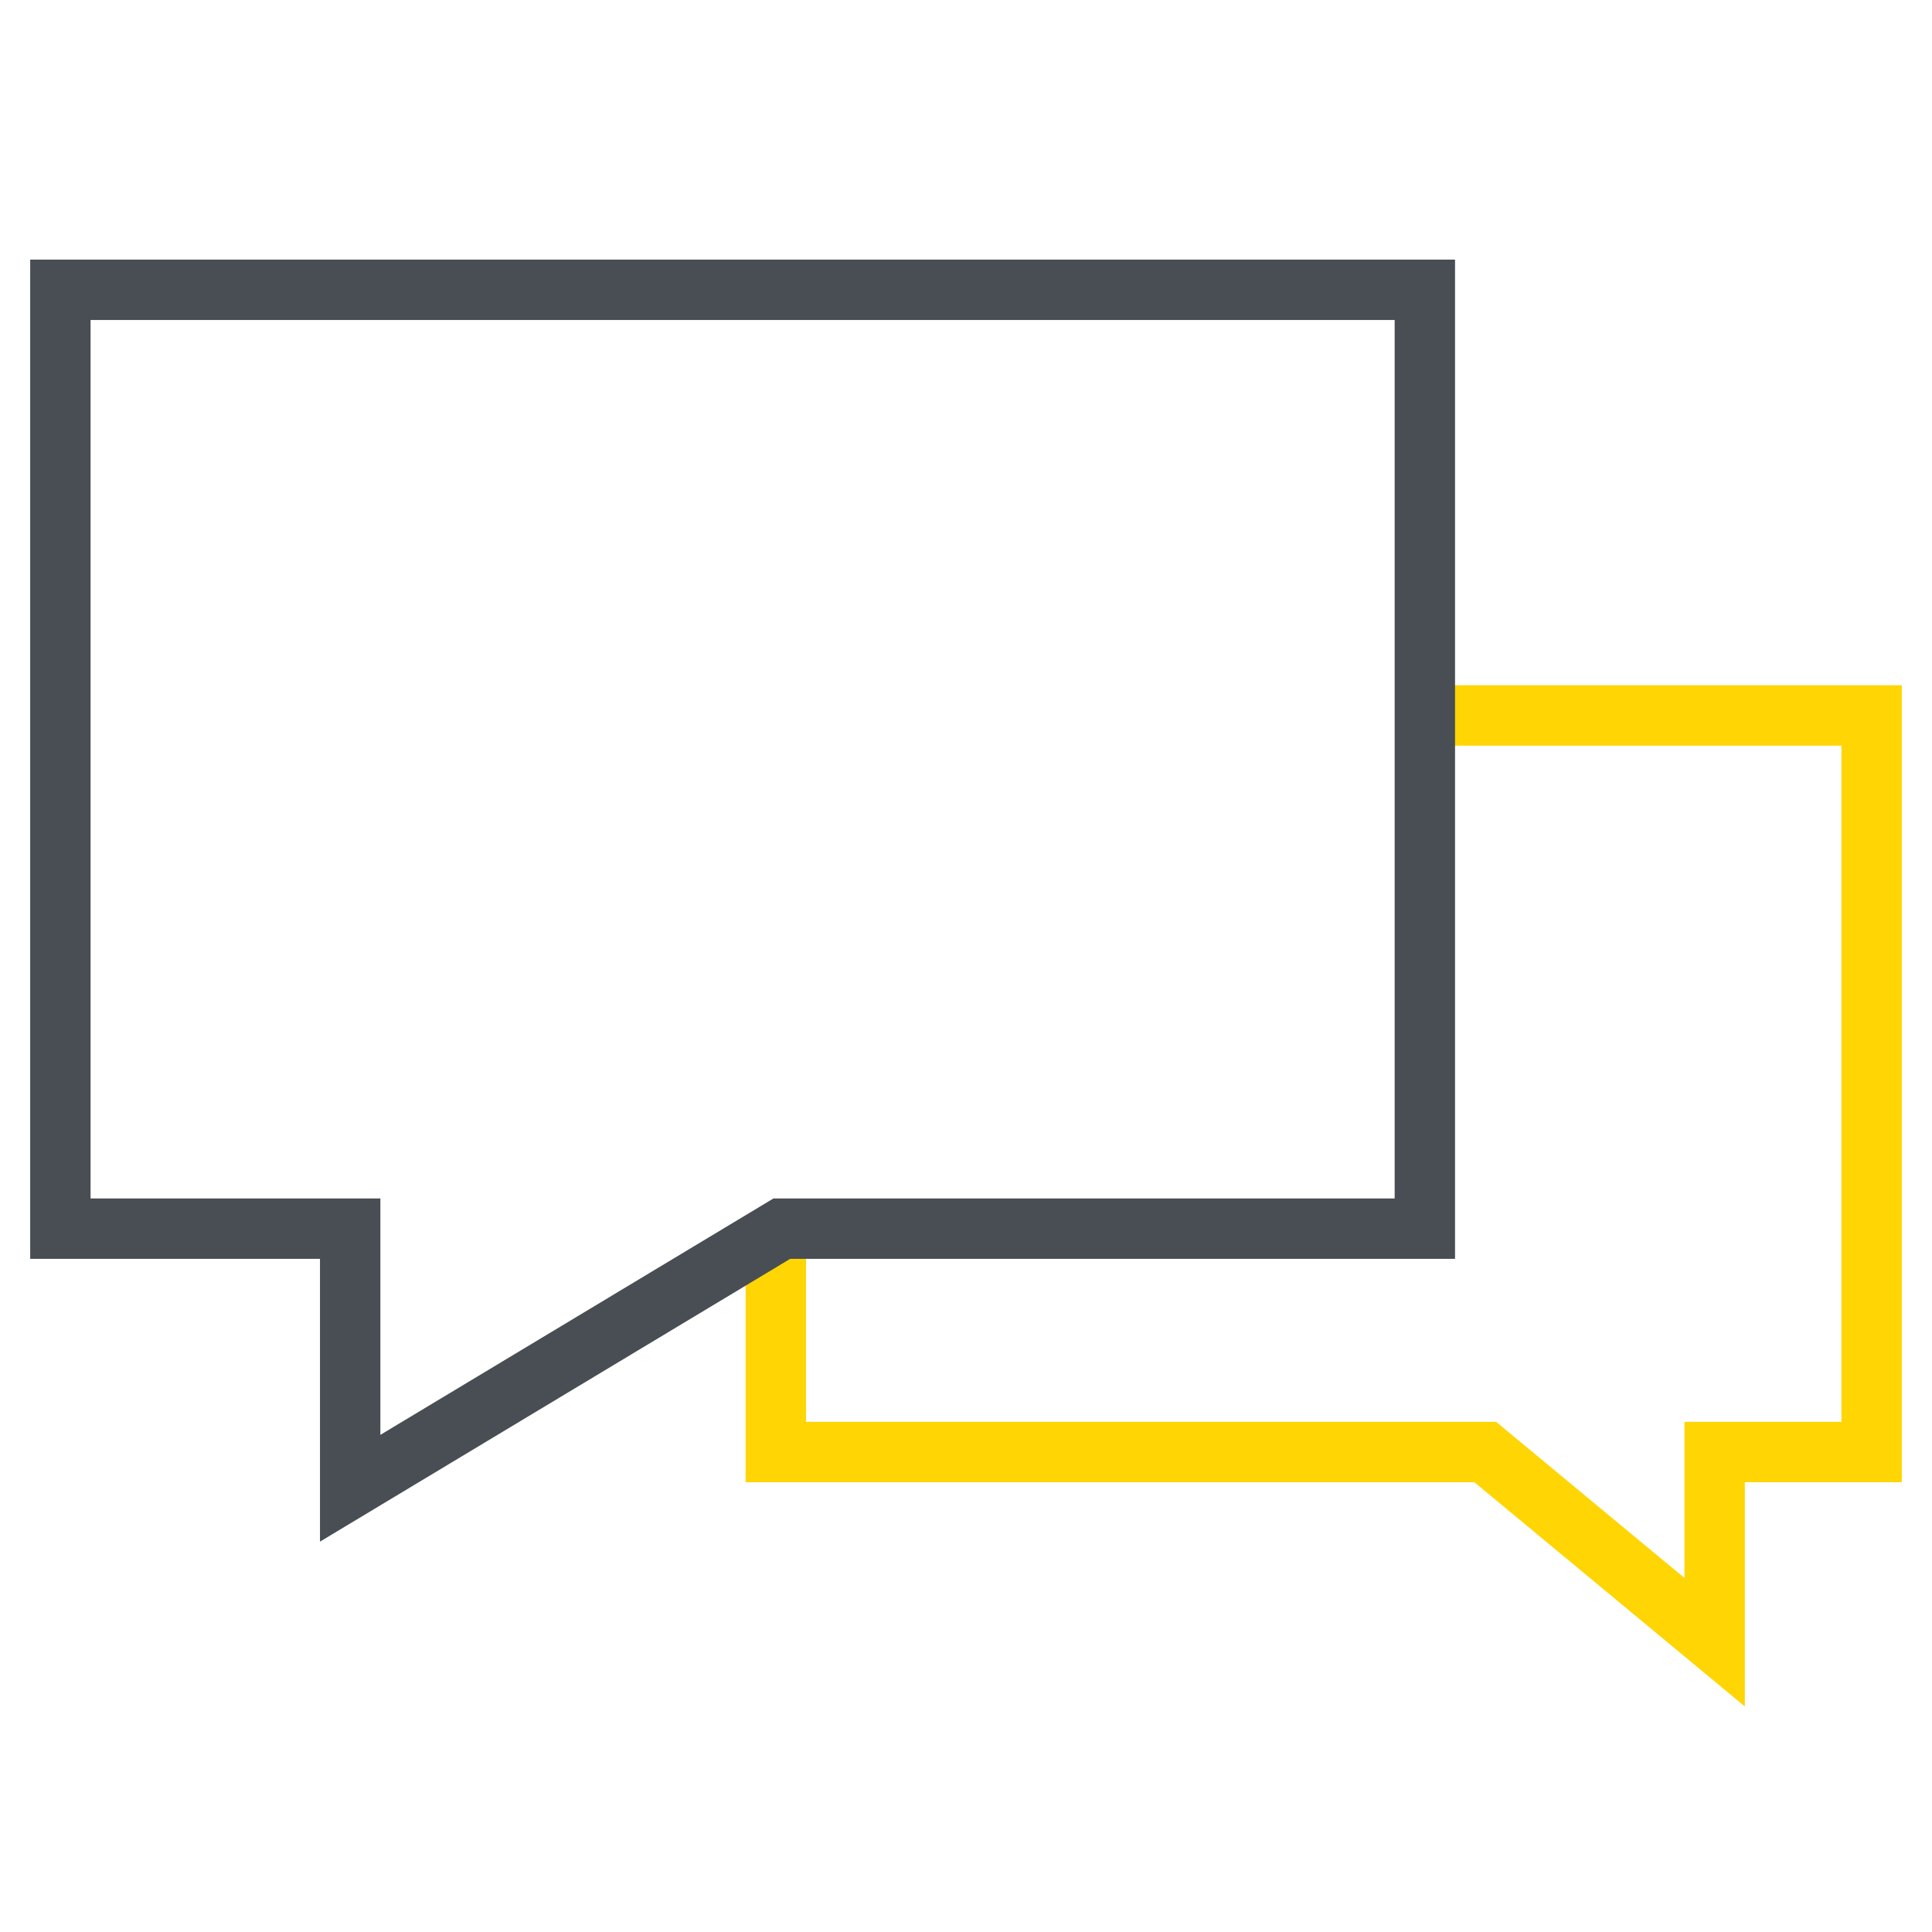
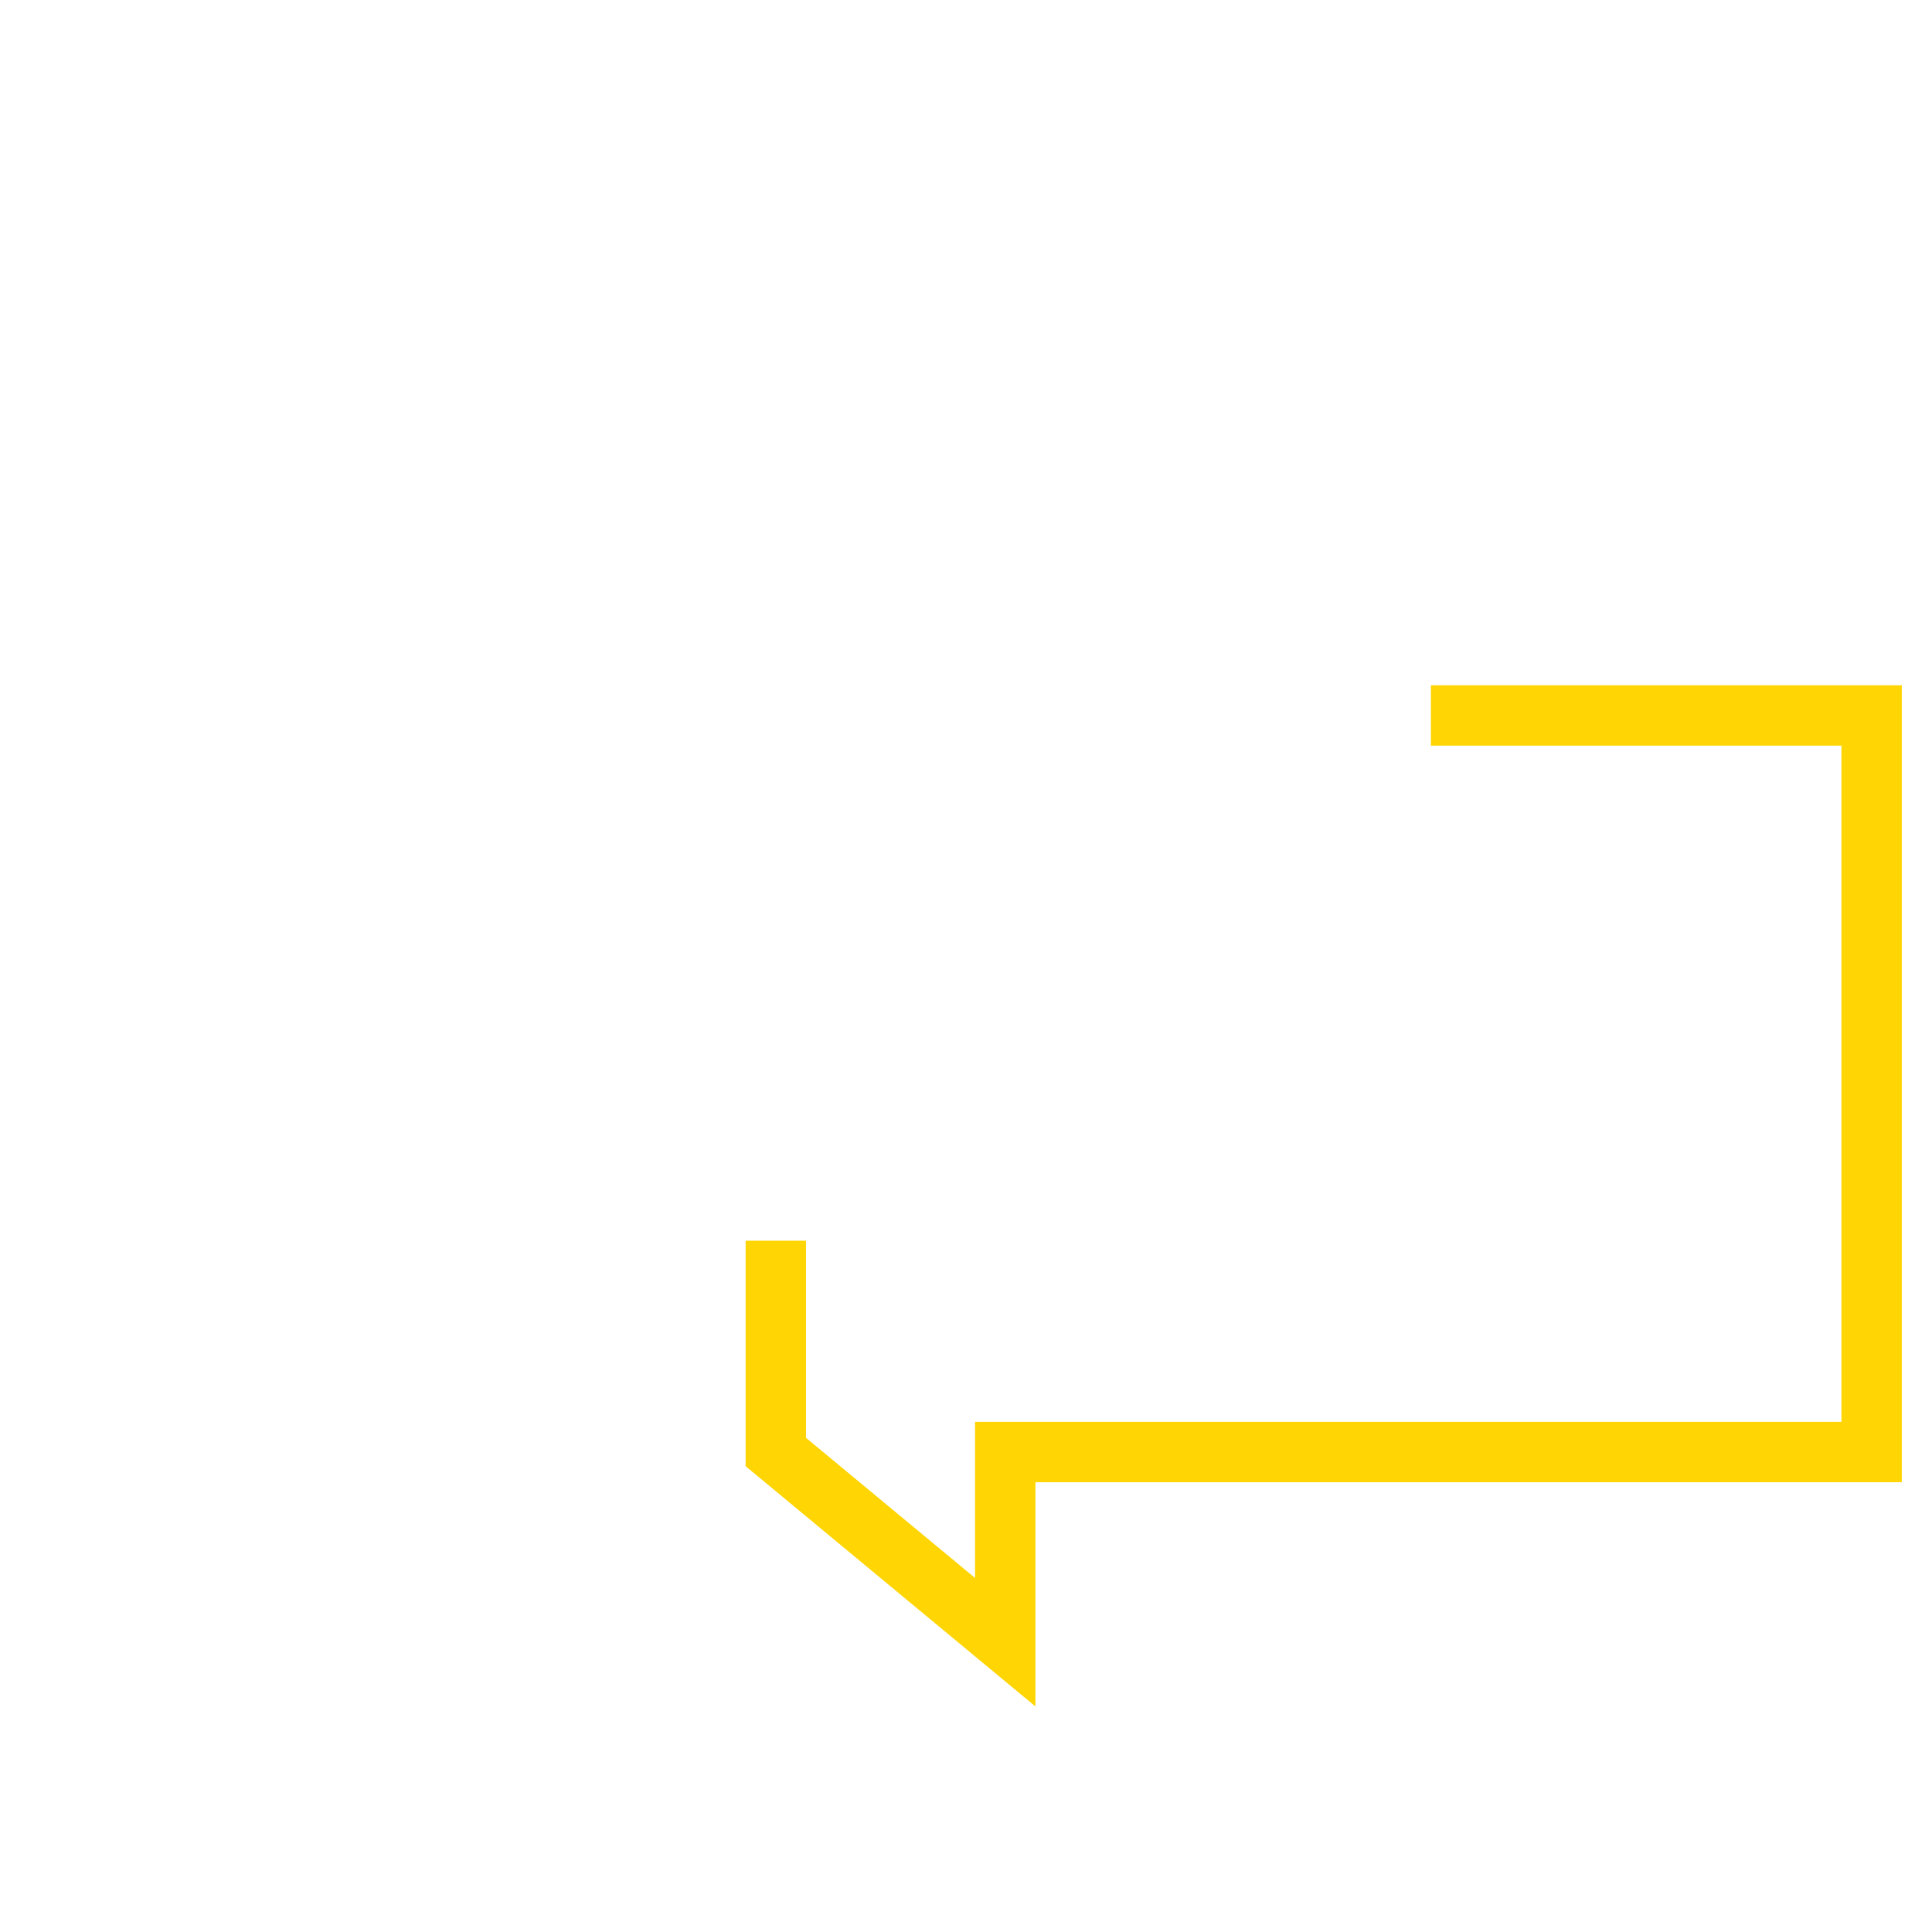
<svg xmlns="http://www.w3.org/2000/svg" version="1.1" id="communication" x="0px" y="0px" viewBox="0 0 64 64" style="enable-background:new 0 0 64 64;" xml:space="preserve">
  <style type="text/css">
	.st0{fill:none;stroke:#FFD503;stroke-width:2;stroke-miterlimit:10;}
	.st1{fill:none;stroke:#484E53;stroke-width:2;stroke-miterlimit:10;}
</style>
-   <path class="st0" d="M25.7,41.1v7h23.5l7.6,6.3v-6.3H62V23.7H47.4" />
-   <path class="st1" d="M47.2,9.6H2v31.1h9.6v8.6l14.3-8.6h21.3C47.2,40.7,47.2,9.6,47.2,9.6z" />
+   <path class="st0" d="M25.7,41.1v7l7.6,6.3v-6.3H62V23.7H47.4" />
</svg>